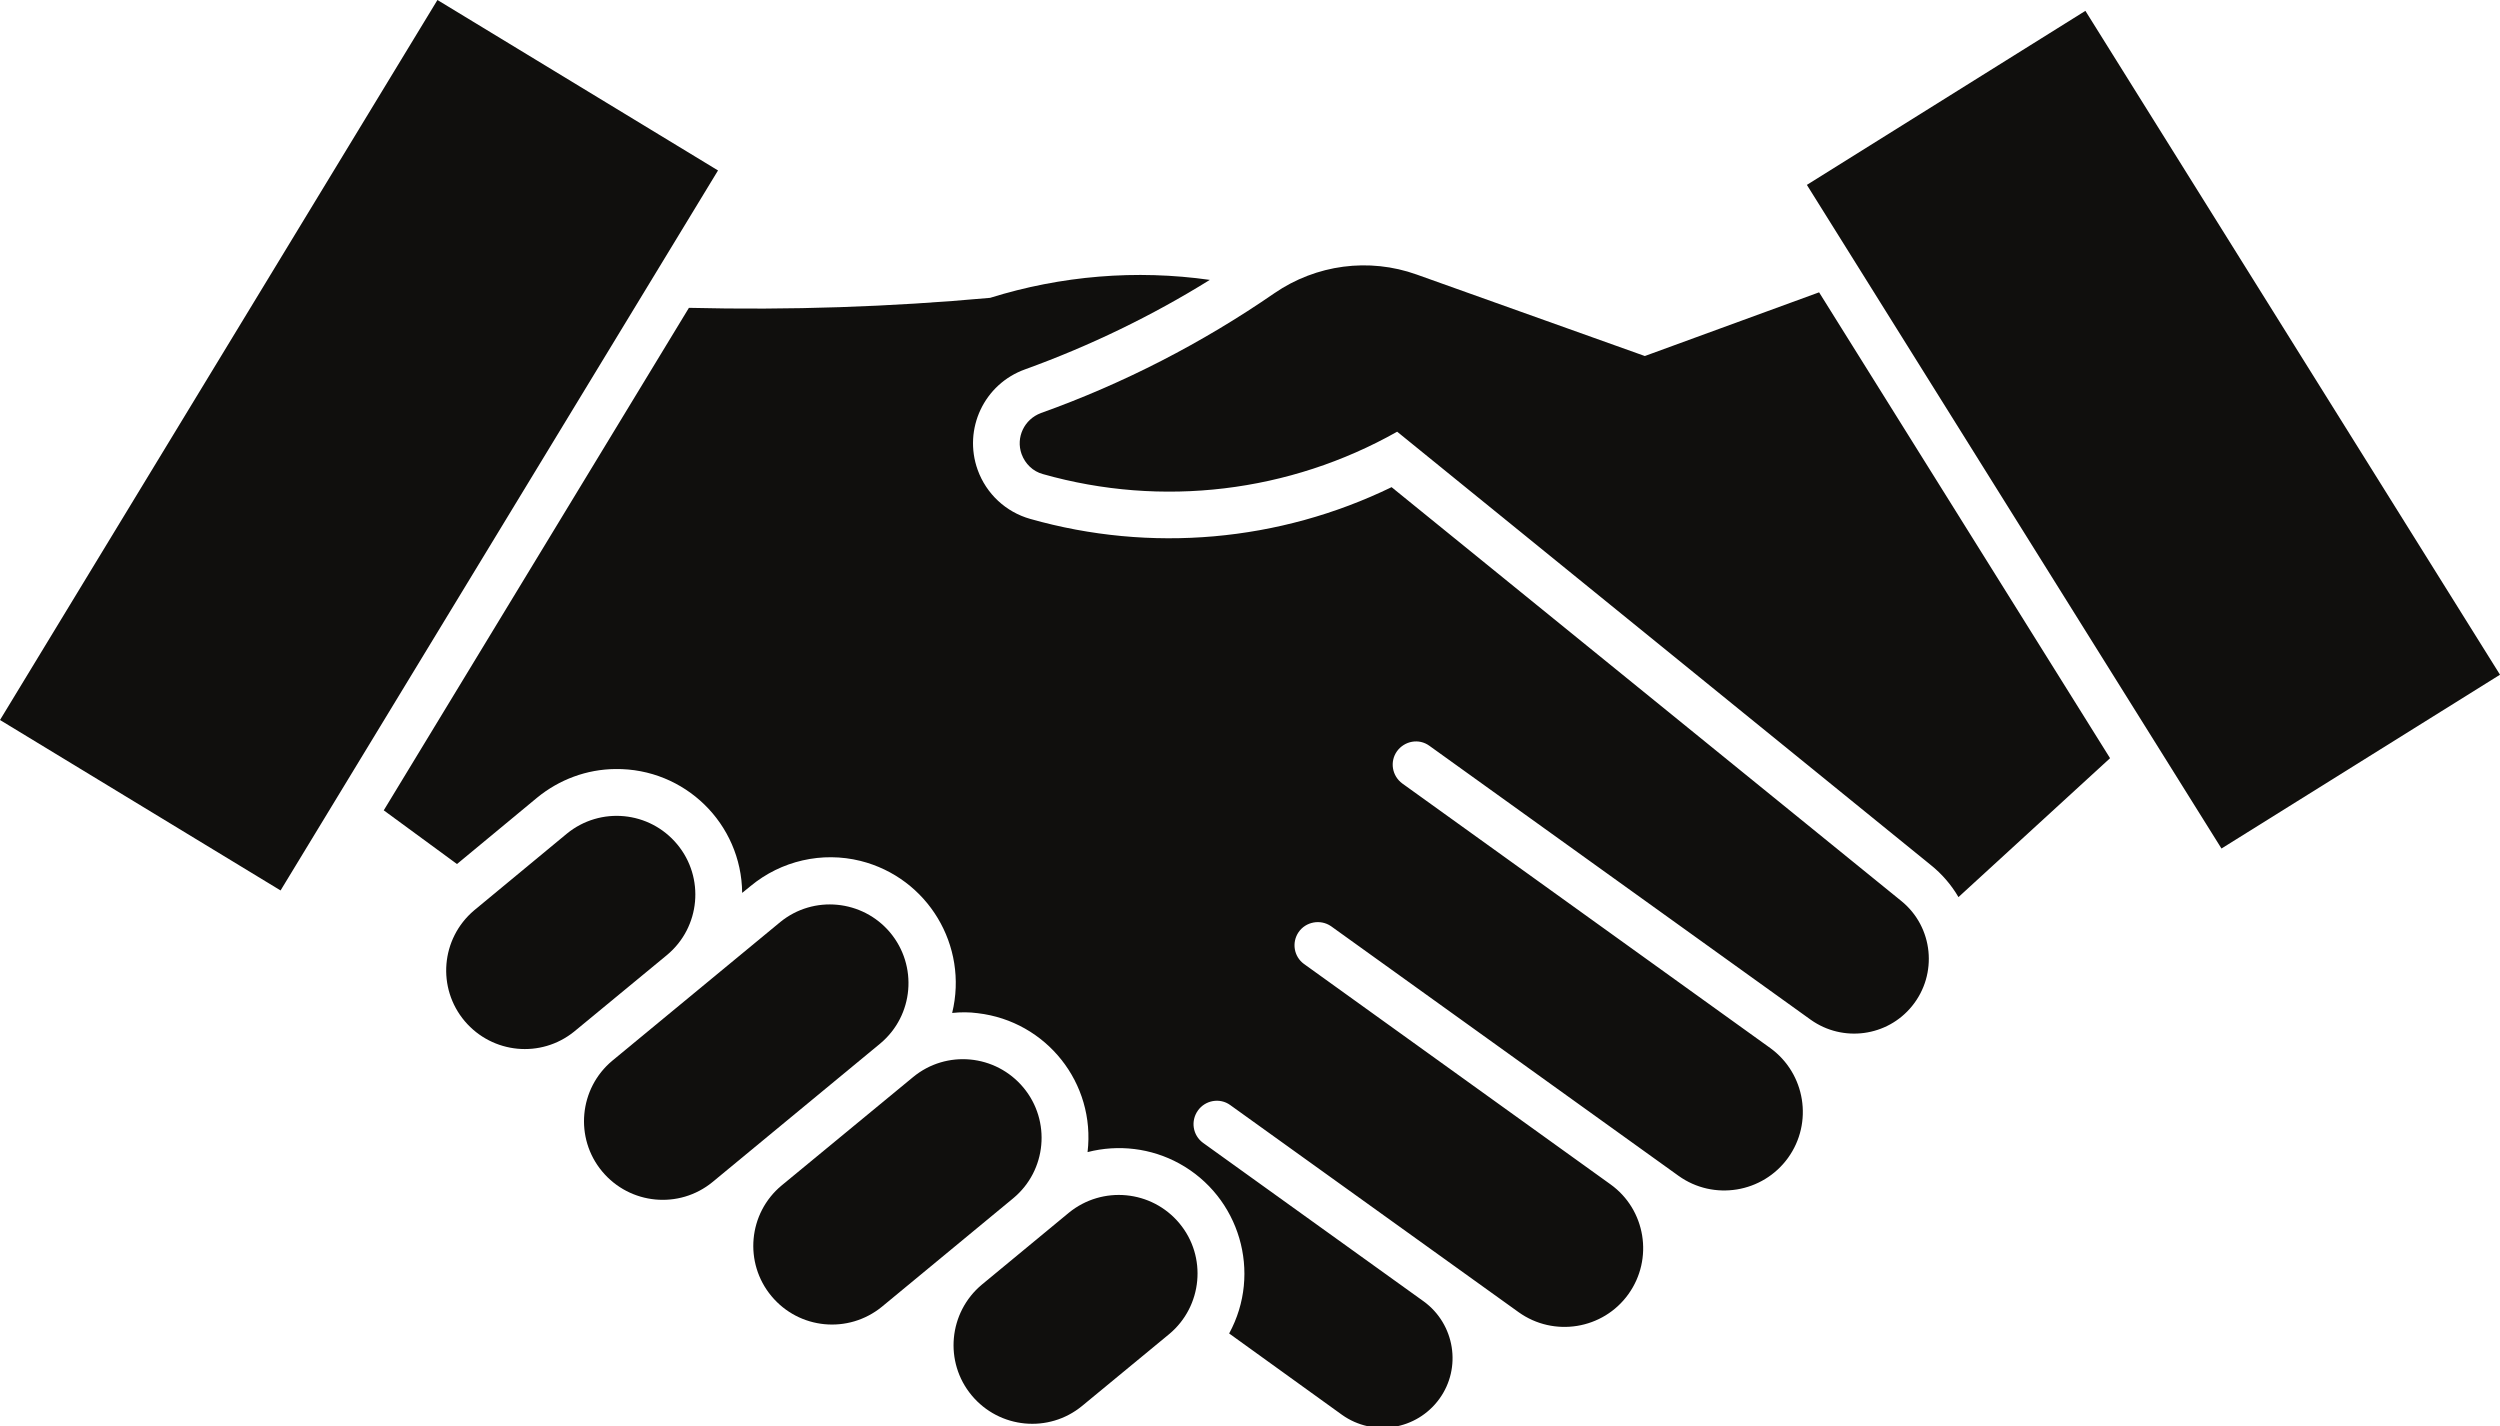
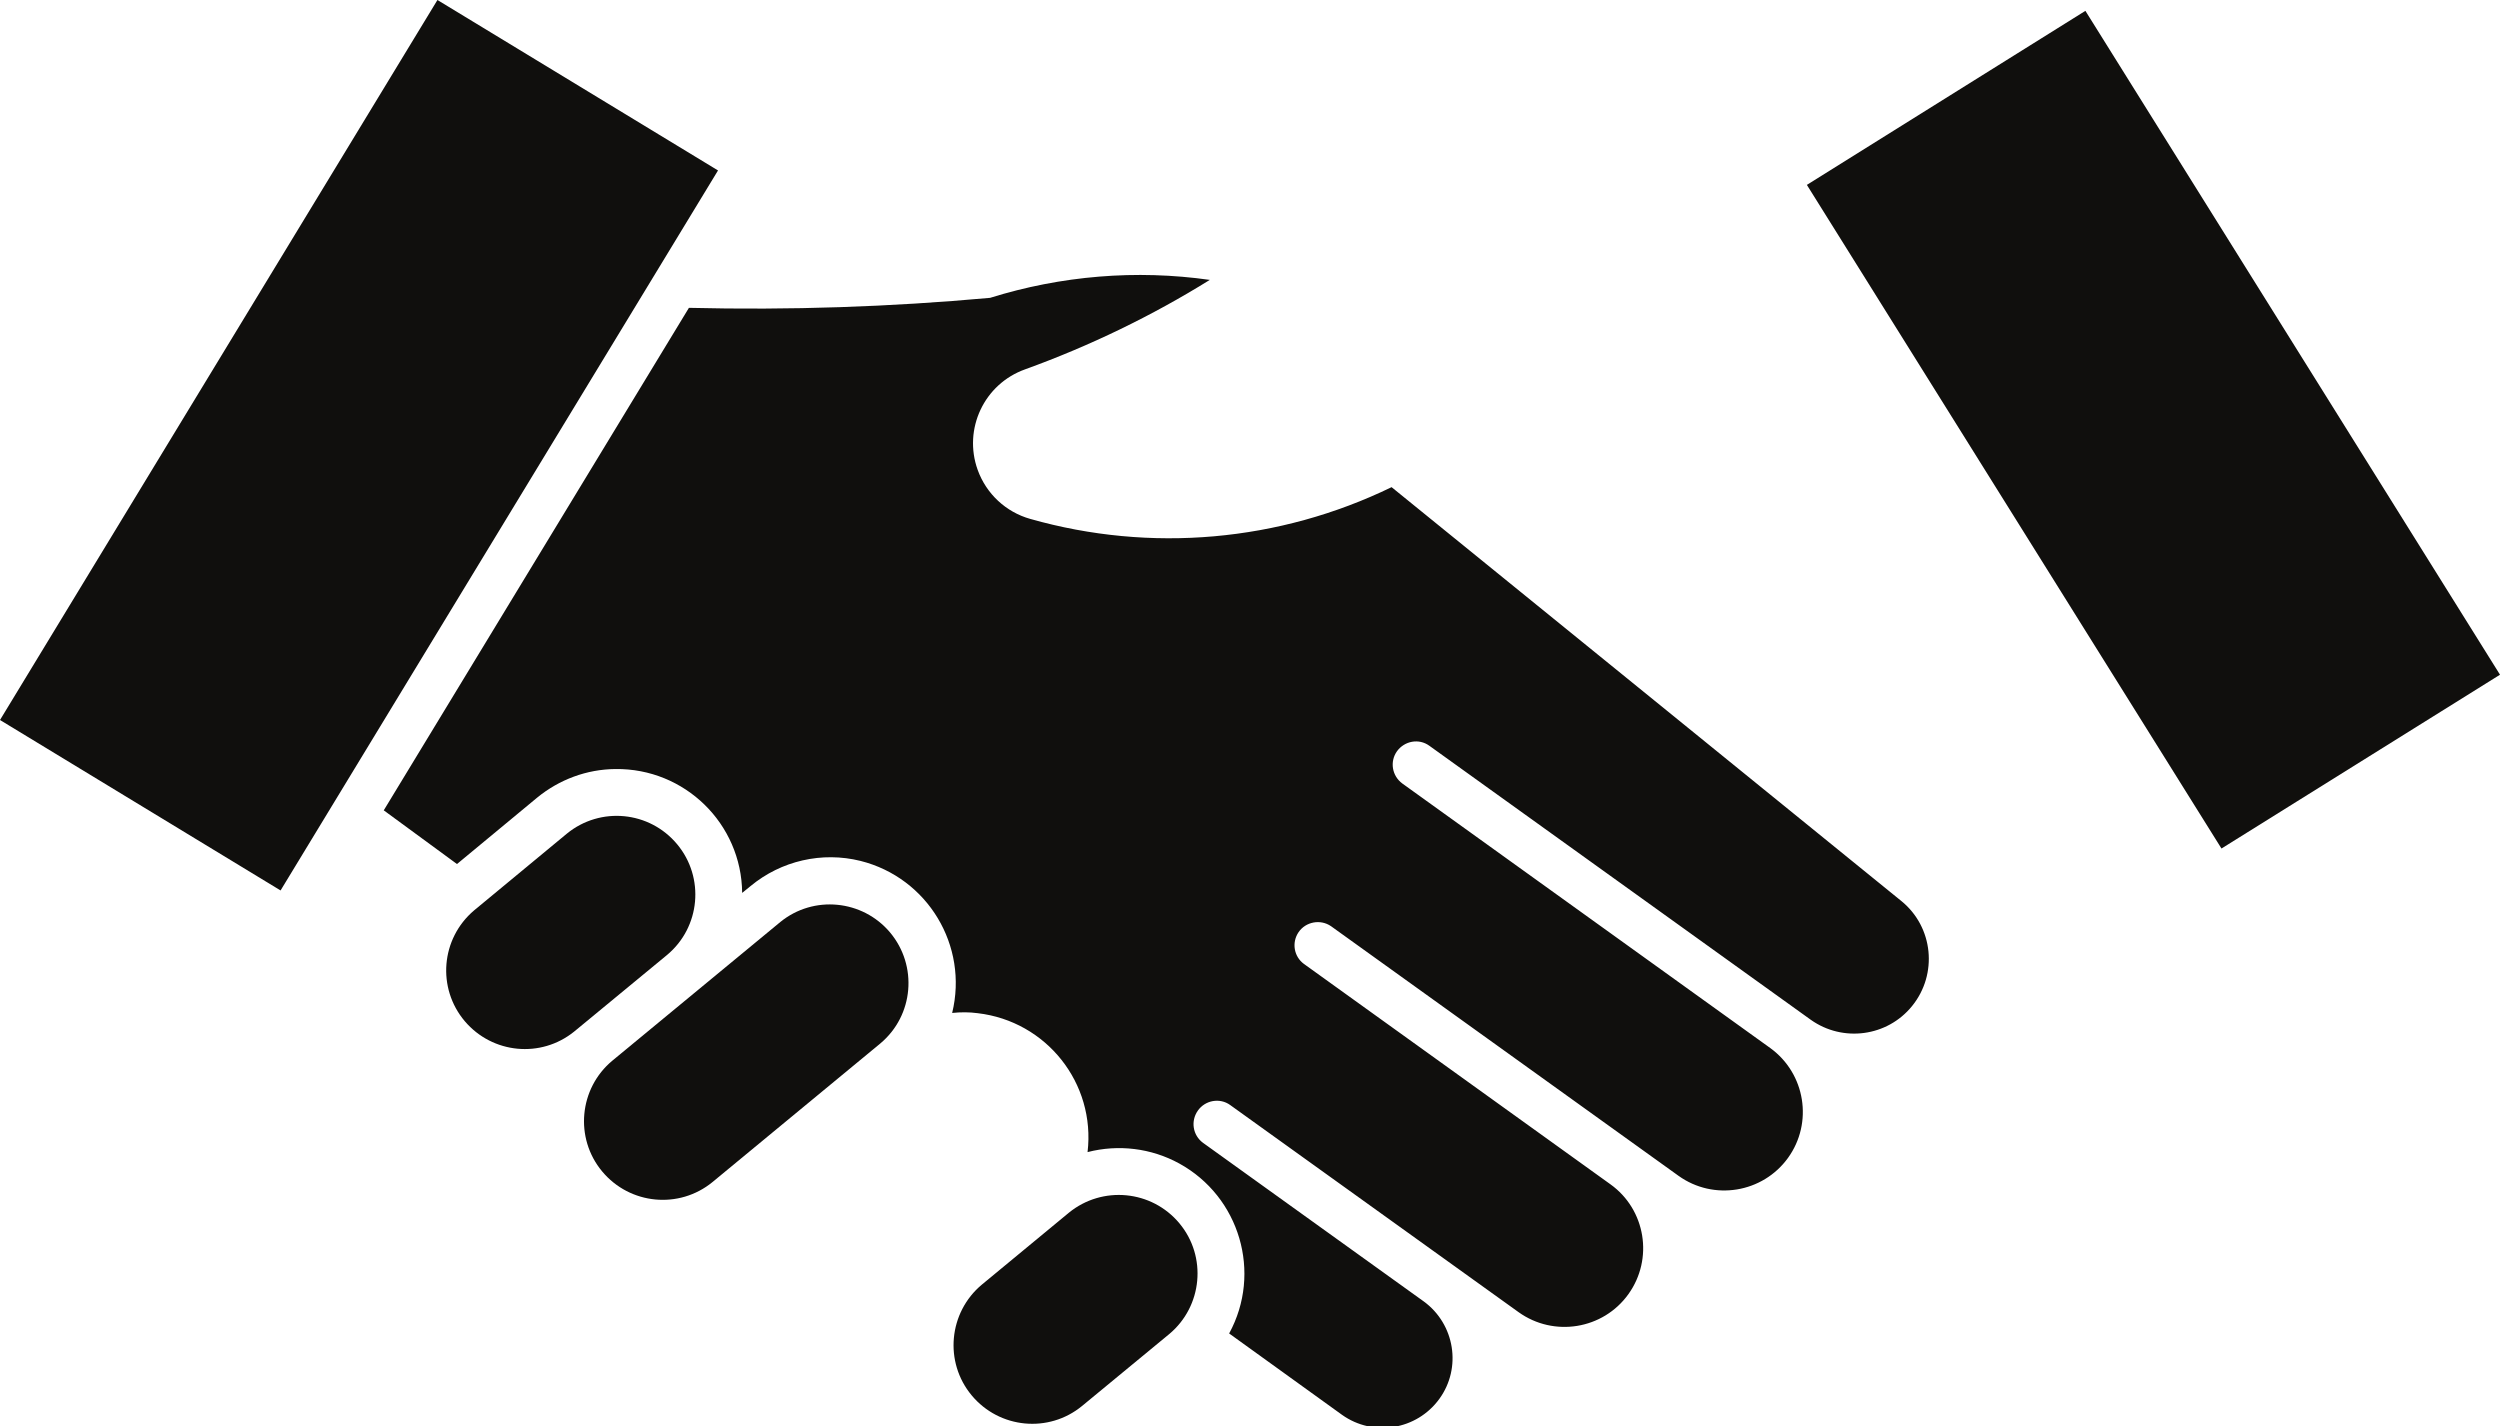
<svg xmlns="http://www.w3.org/2000/svg" height="25.1" preserveAspectRatio="xMidYMid meet" version="1.0" viewBox="0.0 0.0 44.0 25.1" width="44.0" zoomAndPan="magnify">
  <defs>
    <clipPath id="a">
      <path d="M 6 4 L 34 4 L 34 25.129 L 6 25.129 Z M 6 4" />
    </clipPath>
    <clipPath id="b">
      <path d="M 16 21 L 22 21 L 22 25.129 L 16 25.129 Z M 16 21" />
    </clipPath>
  </defs>
  <g>
    <g id="change1_2">
-       <path d="M 18.355 8.344 C 20.449 8.938 22.695 8.668 24.59 7.598 L 33.98 15.223 C 34.176 15.379 34.344 15.574 34.469 15.789 L 37.137 13.344 L 32.016 5.145 L 28.949 6.266 L 24.934 4.832 C 24.094 4.531 23.164 4.656 22.43 5.16 C 21.156 6.039 19.773 6.75 18.32 7.27 C 18.027 7.379 17.875 7.699 17.98 7.992 C 18.043 8.164 18.18 8.297 18.355 8.344" fill="#100f0d" />
-     </g>
+       </g>
    <g clip-path="url(#a)" id="change1_8">
      <path d="M 19.141 20.277 C 19.285 19.066 18.418 17.973 17.207 17.832 C 17.059 17.812 16.906 17.812 16.758 17.828 C 17.047 16.645 16.328 15.449 15.145 15.152 C 14.469 14.984 13.75 15.148 13.211 15.594 L 13.062 15.715 C 13.051 14.496 12.051 13.52 10.832 13.535 C 10.328 13.539 9.844 13.719 9.453 14.039 L 8.043 15.207 L 6.754 14.262 L 12.125 5.418 C 13.895 5.461 15.664 5.402 17.426 5.242 C 18.676 4.852 19.996 4.742 21.293 4.926 C 20.27 5.562 19.176 6.09 18.043 6.5 C 17.32 6.758 16.949 7.551 17.207 8.27 C 17.359 8.691 17.703 9.012 18.133 9.133 C 20.25 9.734 22.512 9.535 24.492 8.574 L 33.465 15.859 C 34.027 16.316 34.109 17.145 33.652 17.707 C 33.215 18.246 32.434 18.348 31.871 17.949 L 25.156 13.125 C 24.973 12.992 24.719 13.039 24.586 13.223 C 24.457 13.406 24.5 13.656 24.68 13.789 L 31.156 18.445 C 31.777 18.895 31.914 19.762 31.469 20.379 C 31.023 20.996 30.16 21.137 29.543 20.695 L 23.426 16.301 C 23.238 16.172 22.98 16.223 22.855 16.406 C 22.73 16.59 22.773 16.836 22.949 16.965 L 28.344 20.844 C 28.965 21.289 29.105 22.156 28.66 22.777 C 28.215 23.398 27.348 23.539 26.727 23.094 L 21.652 19.449 C 21.469 19.316 21.211 19.363 21.082 19.547 C 20.953 19.73 20.992 19.98 21.172 20.113 L 25.059 22.906 C 25.605 23.305 25.73 24.074 25.332 24.621 C 24.934 25.168 24.172 25.293 23.621 24.902 L 21.633 23.469 C 22.215 22.402 21.82 21.062 20.754 20.477 C 20.262 20.207 19.684 20.137 19.141 20.277" fill="#100f0d" />
    </g>
    <g id="change1_3">
      <path d="M 10.105 18.156 L 11.738 16.809 C 12.328 16.32 12.406 15.445 11.918 14.859 C 11.43 14.273 10.566 14.191 9.977 14.672 L 8.344 16.023 C 7.758 16.52 7.688 17.391 8.18 17.973 C 8.668 18.547 9.52 18.629 10.105 18.156" fill="#100f0d" />
    </g>
    <g id="change1_4">
      <path d="M 15.496 18.363 C 16.082 17.871 16.156 16.996 15.664 16.41 C 15.18 15.836 14.32 15.75 13.734 16.227 L 10.777 18.668 C 10.191 19.156 10.109 20.031 10.598 20.617 C 11.086 21.203 11.953 21.285 12.539 20.805 L 15.496 18.363" fill="#100f0d" />
    </g>
    <g id="change1_5">
-       <path d="M 15.52 23 L 17.832 21.09 C 18.422 20.602 18.5 19.727 18.012 19.141 C 17.523 18.555 16.656 18.473 16.07 18.957 L 13.758 20.863 C 13.168 21.352 13.09 22.227 13.578 22.812 C 14.066 23.398 14.93 23.48 15.52 23" fill="#100f0d" />
-     </g>
+       </g>
    <g clip-path="url(#b)" id="change1_1">
      <path d="M 18.812 21.344 L 17.281 22.609 C 16.695 23.098 16.613 23.973 17.102 24.559 C 17.59 25.145 18.457 25.227 19.043 24.746 L 20.578 23.48 C 21.164 22.992 21.246 22.117 20.758 21.531 C 20.27 20.945 19.402 20.863 18.812 21.344" fill="#100f0d" />
    </g>
    <g id="change1_6">
      <path d="M 12.637 3 L 4.938 15.672 L 0 12.672 L 7.699 0 L 12.637 3" fill="#100f0d" />
    </g>
    <g id="change1_7">
      <path d="M 36.703 0.191 L 44 11.875 L 39.098 14.934 L 31.801 3.254 L 36.703 0.191" fill="#100f0d" />
    </g>
  </g>
</svg>